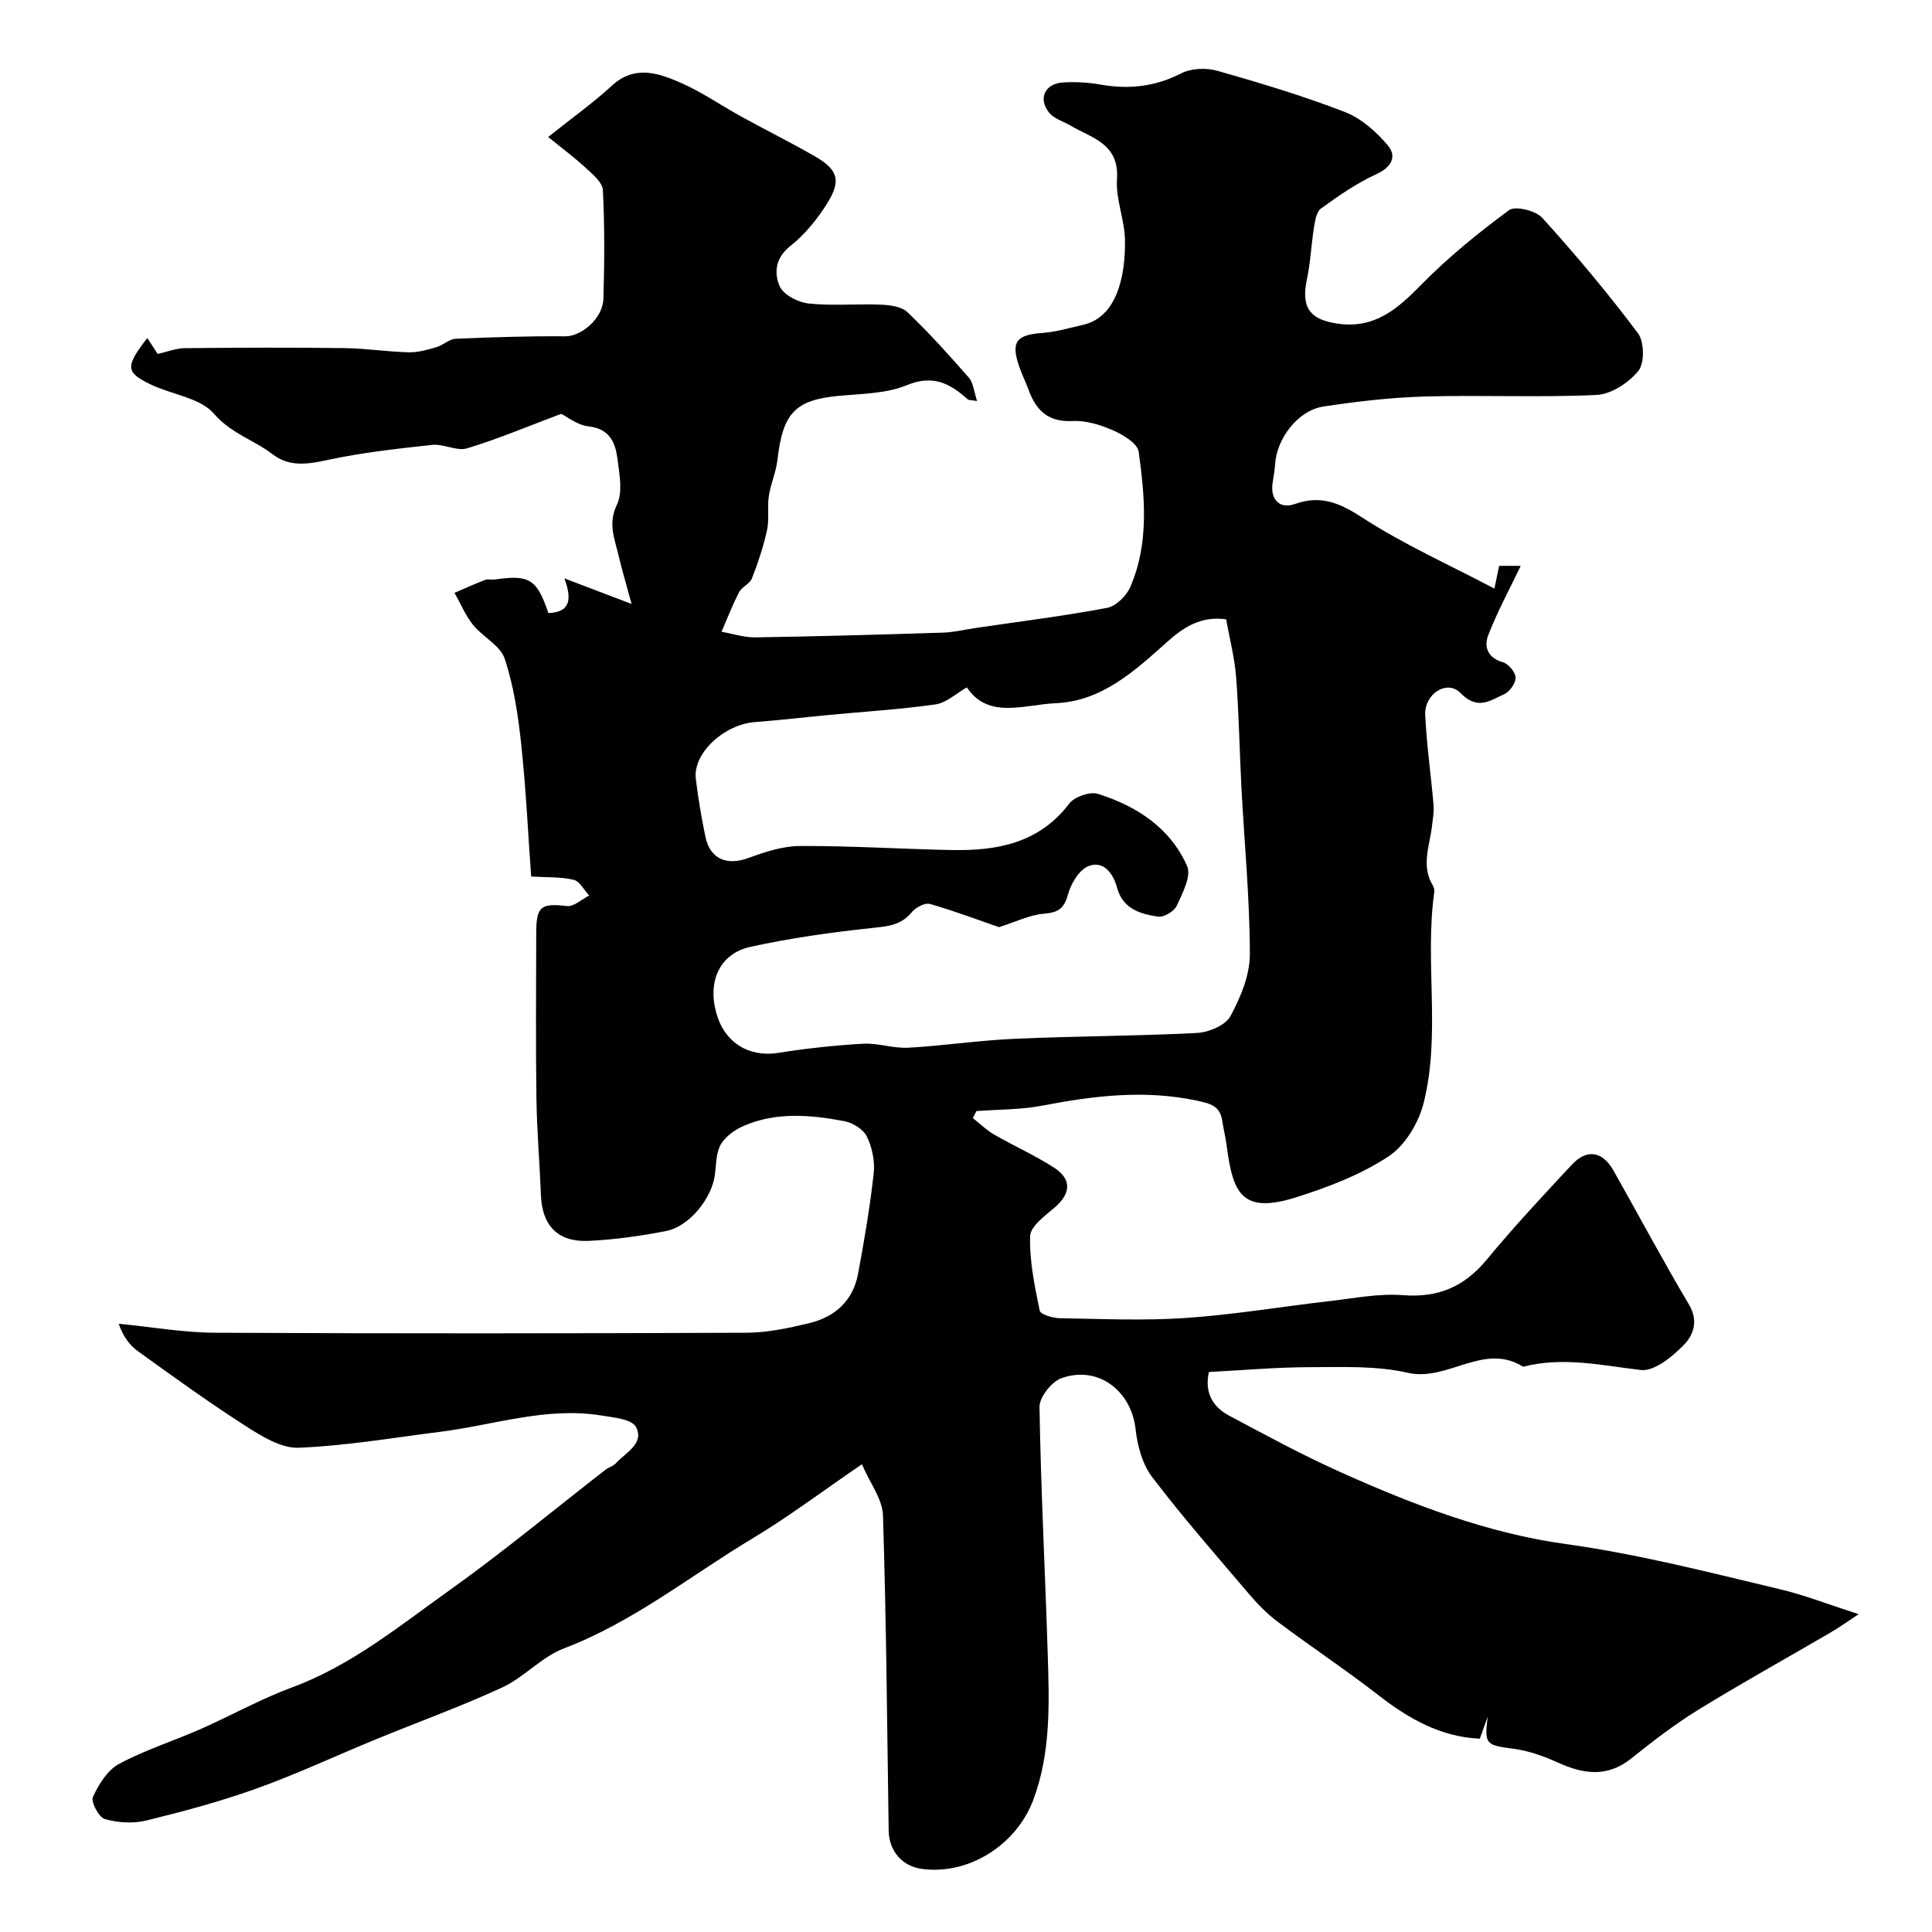
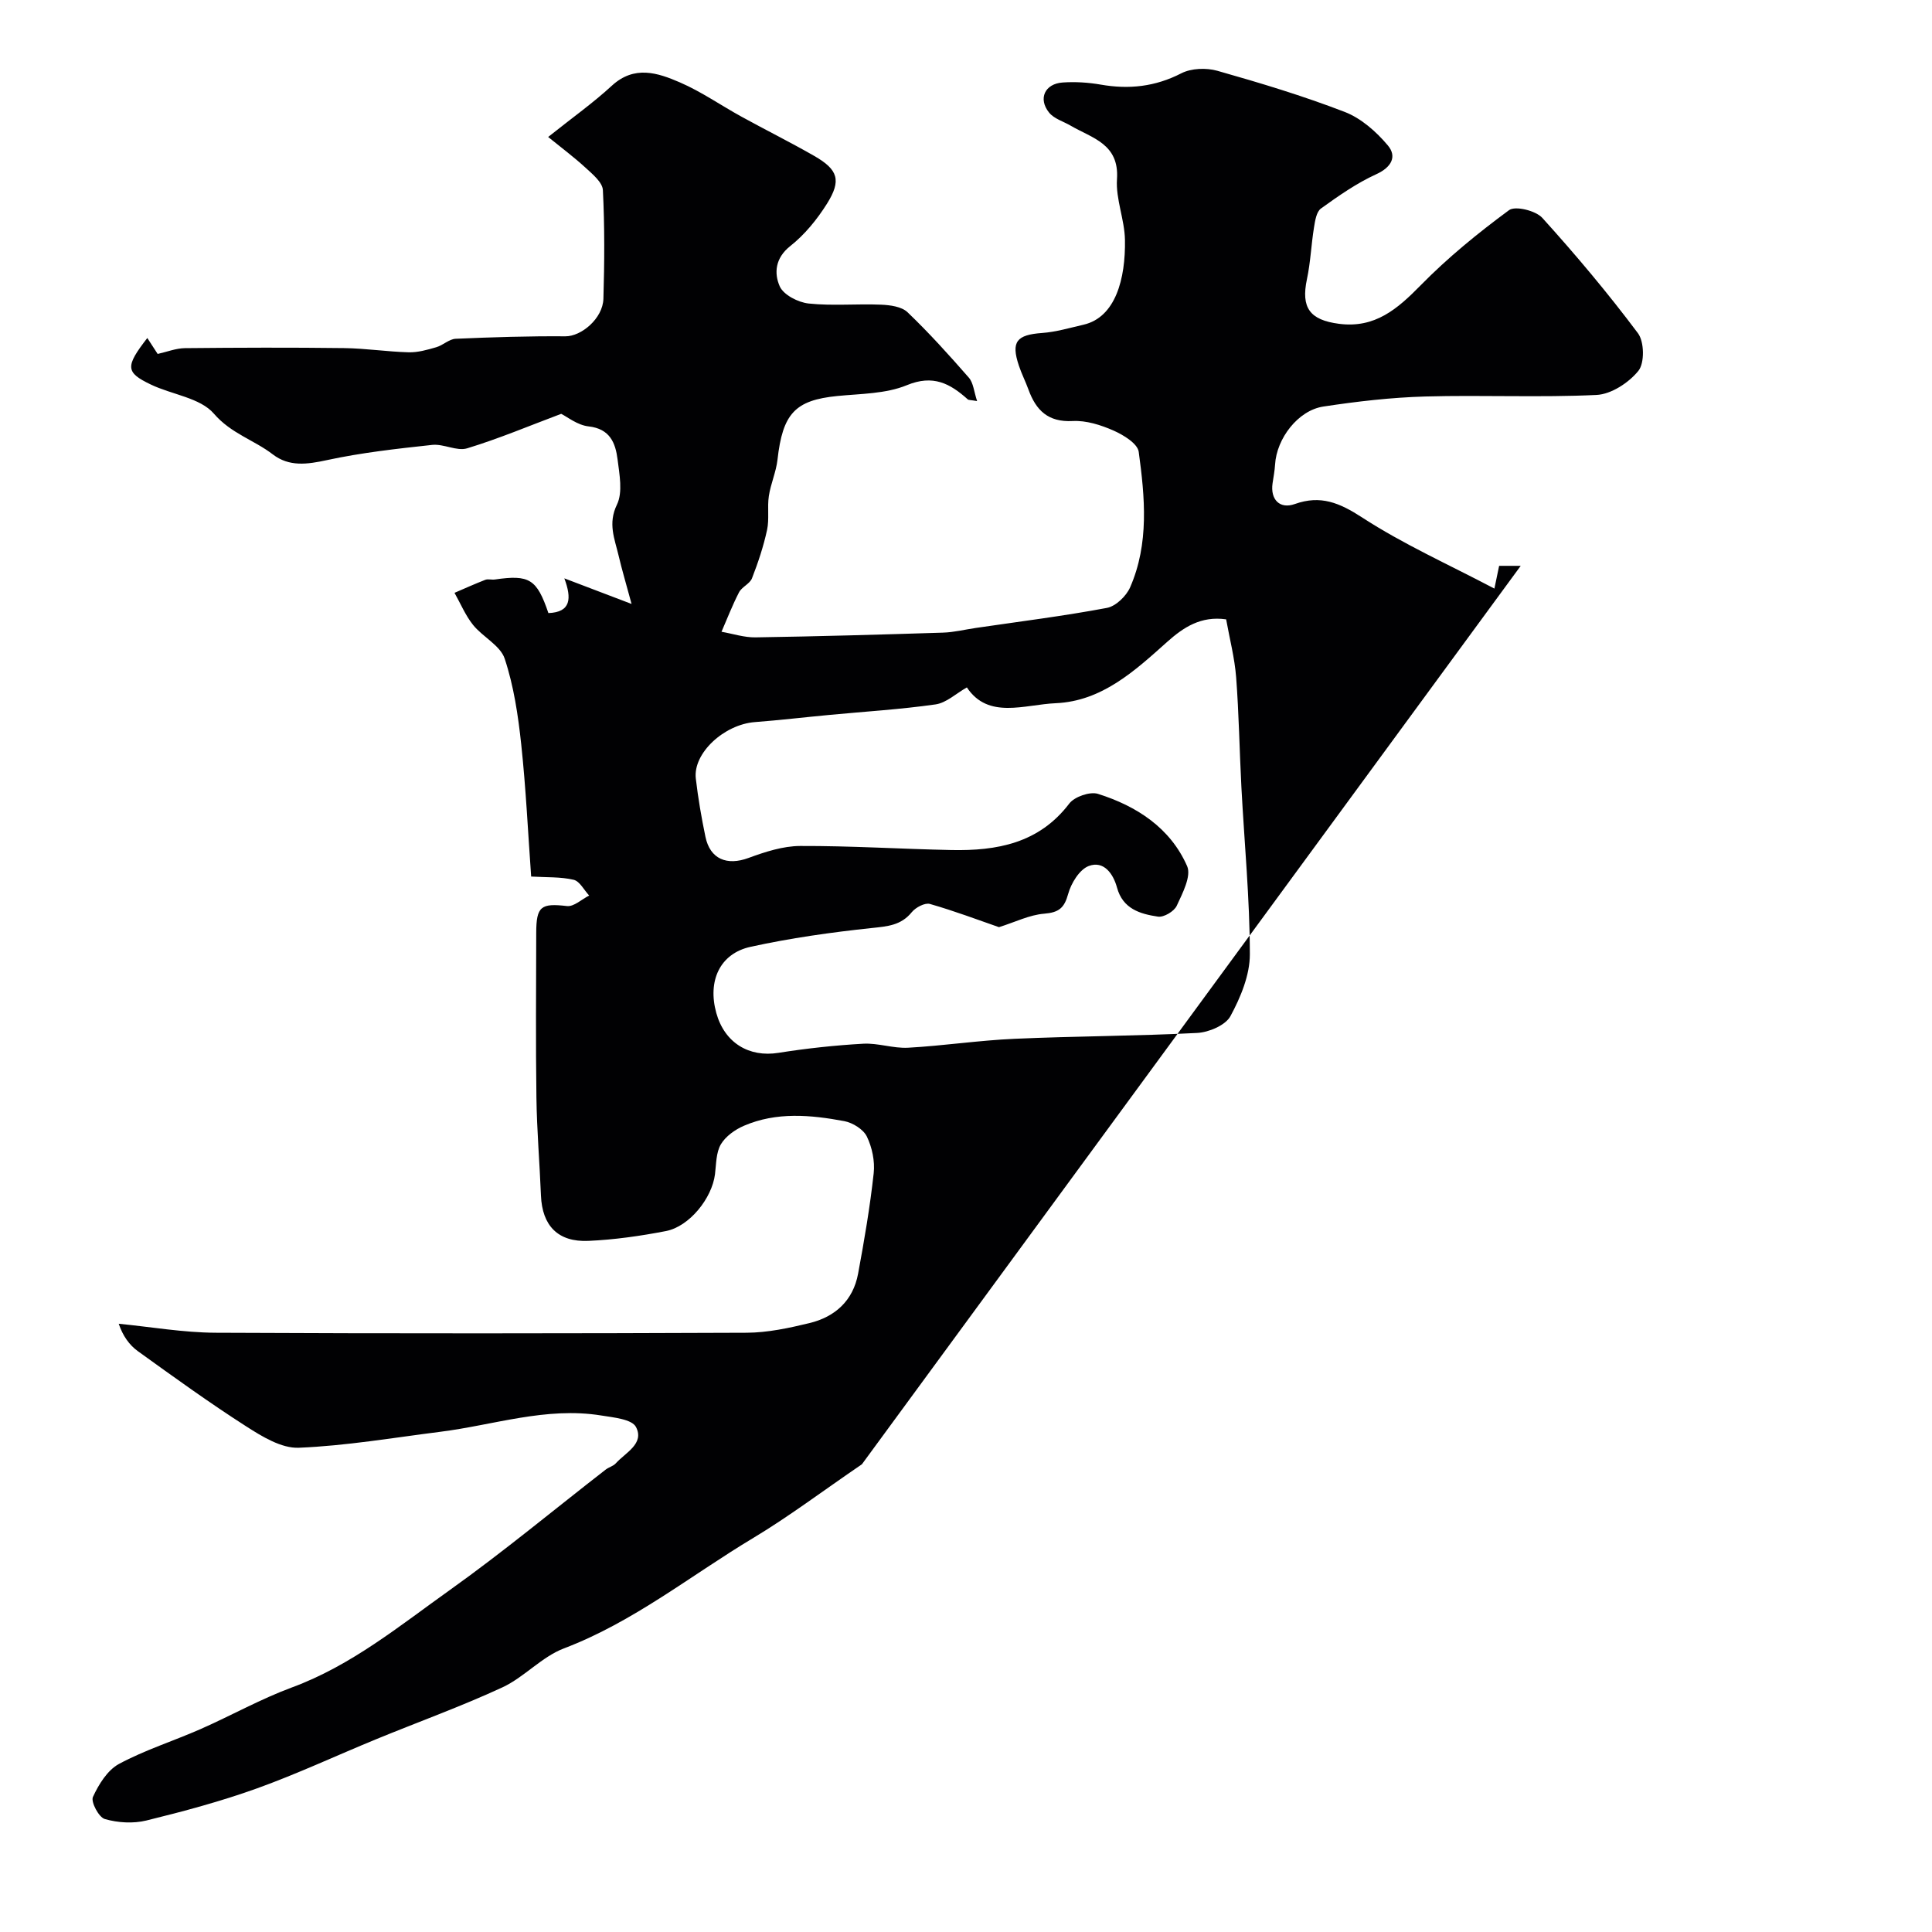
<svg xmlns="http://www.w3.org/2000/svg" enable-background="new 0 0 400 400" viewBox="0 0 400 400">
-   <path d="m178.45 303.16c-8.33 5.69-15.16 10.85-22.45 15.23-12.98 7.78-24.84 17.42-39.24 22.89-4.61 1.75-8.23 5.98-12.76 8.08-8.53 3.95-17.42 7.15-26.13 10.73-8.22 3.38-16.3 7.16-24.65 10.17-7.48 2.69-15.2 4.76-22.93 6.66-2.72.66-5.9.47-8.59-.31-1.24-.35-2.93-3.55-2.46-4.57 1.19-2.6 3.01-5.55 5.4-6.84 5.36-2.88 11.26-4.74 16.86-7.2 6.35-2.8 12.46-6.24 18.95-8.64 12.31-4.54 22.29-12.76 32.72-20.19 11.05-7.88 21.51-16.59 32.25-24.92.64-.49 1.54-.7 2.06-1.27 2.02-2.24 6-4.08 4.19-7.54-.85-1.62-4.65-1.97-7.2-2.38-11.39-1.84-22.25 1.99-33.34 3.38-9.75 1.23-19.48 2.9-29.27 3.3-3.59.15-7.62-2.33-10.91-4.44-7.65-4.9-15.03-10.24-22.4-15.55-1.78-1.28-3.12-3.17-3.97-5.68 6.67.65 13.34 1.82 20.01 1.86 36.66.18 73.32.15 109.99 0 4.35-.02 8.76-.97 13.02-2 5.32-1.29 9.03-4.67 10.06-10.23 1.28-6.9 2.47-13.84 3.23-20.81.27-2.48-.33-5.34-1.42-7.59-.73-1.49-2.92-2.85-4.66-3.18-6.96-1.3-14.04-1.95-20.79.96-1.84.79-3.8 2.19-4.78 3.85-1 1.72-.95 4.09-1.21 6.19-.62 4.97-5.3 10.82-10.16 11.76-5.28 1.02-10.66 1.79-16.03 2.03-6.34.29-9.59-3.17-9.84-9.38-.27-6.77-.85-13.53-.94-20.29-.16-11.36-.06-22.73-.04-34.1.01-5.54 1.02-6.17 6.37-5.55 1.43.16 3.06-1.41 4.59-2.18-1.06-1.13-1.95-2.96-3.21-3.26-2.69-.63-5.56-.48-8.8-.67-.65-9.06-1.08-18.26-2.06-27.4-.64-5.97-1.54-12.04-3.42-17.71-.91-2.74-4.54-4.49-6.55-6.99-1.58-1.97-2.58-4.41-3.84-6.64 2.12-.91 4.22-1.86 6.36-2.69.58-.22 1.33.02 1.99-.07 7.15-1.04 8.69-.11 11.09 6.95 4.68-.17 4.85-3.03 3.3-7.19 4.62 1.76 8.47 3.22 13.92 5.3-1.16-4.3-2.02-7.15-2.69-10.03-.81-3.45-2.25-6.6-.34-10.53 1.24-2.56.52-6.26.13-9.37-.43-3.4-1.57-6.34-6-6.83-2.31-.25-4.46-2.01-5.67-2.6-6.54 2.45-12.9 5.14-19.47 7.14-2.13.65-4.86-.96-7.23-.71-7.3.79-14.63 1.6-21.79 3.15-4.1.89-7.83 1.42-11.23-1.19-3.89-2.99-8.63-4.3-12.18-8.42-2.84-3.31-8.71-3.94-13.09-6.05-5.19-2.49-5.32-3.68-.7-9.62.87 1.34 1.63 2.51 2.14 3.3 1.91-.42 3.78-1.18 5.66-1.2 11-.11 22-.15 32.99-.01 4.44.06 8.88.75 13.32.87 1.9.05 3.85-.51 5.71-1.05 1.4-.4 2.66-1.69 4.02-1.75 7.57-.33 15.15-.57 22.72-.51 3.27.03 7.75-3.67 7.87-7.78.22-7.49.27-15.01-.11-22.49-.08-1.61-2.13-3.29-3.57-4.62-2.45-2.25-5.14-4.25-7.76-6.38 5.08-4.05 9.36-7.09 13.19-10.62 4.66-4.28 9.49-2.67 14.09-.68 4.46 1.93 8.52 4.78 12.81 7.13 4.98 2.74 10.08 5.27 15.01 8.1 4.94 2.84 5.66 5.05 2.61 9.91-2.04 3.24-4.6 6.39-7.58 8.74-3.15 2.49-3.37 5.64-2.19 8.33.78 1.78 3.82 3.34 6 3.57 4.94.52 9.99.03 14.98.24 1.88.08 4.26.39 5.49 1.57 4.46 4.27 8.62 8.88 12.69 13.54.95 1.09 1.06 2.92 1.71 4.85-1.33-.24-1.74-.18-1.94-.36-3.66-3.28-7.16-5.18-12.61-2.93-4.37 1.8-9.56 1.76-14.41 2.24-8.72.87-11.3 3.62-12.37 13.2-.29 2.54-1.41 4.98-1.79 7.52-.35 2.31.12 4.76-.37 7.02-.74 3.4-1.85 6.75-3.12 10-.44 1.14-2.09 1.77-2.68 2.9-1.37 2.64-2.44 5.44-3.63 8.17 2.35.41 4.71 1.2 7.06 1.16 12.94-.2 25.87-.57 38.8-.98 2.27-.07 4.53-.64 6.79-.97 9.06-1.33 18.15-2.46 27.14-4.15 1.84-.34 4.01-2.44 4.81-4.26 3.96-9.06 3.06-18.64 1.78-28.05-.23-1.71-3.15-3.49-5.2-4.4-2.63-1.16-5.67-2.13-8.47-1.98-5.11.27-7.6-2.23-9.16-6.52-.61-1.68-1.43-3.28-1.99-4.97-1.65-4.95-.46-6.36 4.82-6.74 2.88-.21 5.72-1.06 8.56-1.71 6.65-1.53 8.73-9.52 8.59-17.56-.07-4.21-1.93-8.45-1.65-12.58.5-7.32-5.15-8.48-9.57-11.06-1.52-.89-3.44-1.43-4.48-2.71-2.33-2.87-.9-5.99 2.81-6.24 2.61-.18 5.31-.01 7.89.44 5.85 1.02 11.27.43 16.66-2.34 2.06-1.06 5.16-1.17 7.45-.53 8.89 2.52 17.77 5.2 26.38 8.52 3.4 1.31 6.55 4.09 8.94 6.94 1.91 2.27.8 4.51-2.42 5.97-4.05 1.85-7.79 4.47-11.43 7.09-.94.68-1.22 2.54-1.44 3.91-.58 3.56-.71 7.19-1.46 10.71-1.26 5.93.58 8.46 6.63 9.25 7.46.97 12.1-3.07 16.92-7.98 5.59-5.7 11.86-10.81 18.29-15.55 1.29-.95 5.54.1 6.9 1.61 6.93 7.66 13.6 15.6 19.79 23.87 1.32 1.76 1.4 6.17.09 7.79-1.99 2.46-5.62 4.84-8.66 4.99-11.8.56-23.66-.01-35.48.32-7.04.2-14.1 1.02-21.08 2.08-5.25.79-9.69 6.63-10 12.01-.08 1.3-.33 2.59-.52 3.88-.49 3.36 1.49 5.41 4.62 4.29 5.34-1.9 9.24-.25 13.93 2.79 8.5 5.53 17.88 9.72 27.38 14.72.46-2.2.71-3.41.98-4.71h4.47c-2.24 4.68-4.78 9.37-6.71 14.31-.93 2.37-.22 4.72 3 5.64 1.16.33 2.62 2.06 2.65 3.18.03 1.17-1.24 2.97-2.4 3.47-2.87 1.26-5.44 3.4-9.01-.27-2.79-2.87-7.52.21-7.31 4.55.3 6.21 1.2 12.4 1.73 18.61.12 1.44-.15 2.92-.32 4.37-.47 4.1-2.3 8.21.15 12.28.24.4.38.97.32 1.42-2.03 14.51 1.4 29.33-2.2 43.65-1.04 4.13-3.86 8.84-7.31 11.09-5.76 3.78-12.49 6.36-19.13 8.45-11.35 3.58-13.06-1.03-14.34-10.67-.23-1.76-.66-3.5-.93-5.26-.47-3.04-2.49-3.5-5.23-4.09-10.81-2.31-21.36-1.02-32 1.03-4.46.86-9.1.78-13.66 1.13-.24.48-.49.97-.73 1.45 1.46 1.15 2.8 2.48 4.39 3.4 4.07 2.35 8.4 4.28 12.35 6.81 3.78 2.42 3.57 5.37.25 8.26-2.01 1.74-5.06 3.9-5.13 5.95-.16 5.14.93 10.36 1.98 15.45.17.8 2.73 1.54 4.2 1.56 8.69.15 17.42.54 26.07-.05 9.94-.68 19.81-2.35 29.73-3.49 5.06-.58 10.21-1.62 15.22-1.23 7.31.57 12.68-1.75 17.31-7.33 5.61-6.79 11.64-13.25 17.65-19.69 3.11-3.34 6.36-2.78 8.63 1.25 5.22 9.24 10.21 18.62 15.63 27.74 2.06 3.47.82 6.41-1.17 8.43-2.36 2.39-6.06 5.42-8.81 5.1-8.16-.97-16.16-2.8-24.37-.68-8.18-5.14-15.6 3.15-23.9 1.25-6.5-1.49-13.48-1.17-20.24-1.16-6.92.01-13.83.63-20.92 1-.96 4.35.85 7.26 4.22 9.05 7.63 4.07 15.25 8.2 23.14 11.73 14.93 6.7 30.36 12.61 46.53 14.84 15.1 2.09 29.7 5.87 44.41 9.37 5.04 1.2 9.9 3.11 16.24 5.15-2.24 1.46-4.02 2.73-5.89 3.83-9.12 5.33-18.38 10.45-27.37 15.99-4.85 2.99-9.4 6.51-13.86 10.07-4.95 3.94-9.84 3.24-15.12.85-2.89-1.31-6.01-2.44-9.13-2.86-5.87-.79-6.14-.86-5.46-6.63-.5 1.41-1.01 2.82-1.62 4.53-8.1-.37-14.7-4.12-20.99-9.01-6.79-5.27-13.97-10.04-20.86-15.2-2.18-1.63-4.14-3.64-5.91-5.72-6.79-7.98-13.7-15.87-20.05-24.2-2.03-2.66-3.08-6.48-3.45-9.89-.86-7.99-7.75-13.33-15.34-10.63-2.05.73-4.6 3.94-4.56 5.98.27 17.04 1.17 34.07 1.7 51.11.32 10.21.67 20.51-3.01 30.28-3.41 9.08-13.07 15.48-22.91 14.26-4.18-.52-6.94-3.69-7.01-7.95-.33-21.76-.49-43.53-1.18-65.28-.1-3.33-2.66-6.61-4.36-10.57zm28.38-111.2c-4.22-1.46-9.2-3.35-14.31-4.81-1.03-.29-2.94.72-3.74 1.7-2.24 2.76-5.04 2.94-8.31 3.29-8.41.89-16.83 2.08-25.08 3.89-6.38 1.4-8.92 7.09-7.09 13.69 1.72 6.2 6.77 9.23 12.86 8.26 5.81-.92 11.69-1.56 17.57-1.89 3.07-.17 6.22 1 9.29.83 7.37-.41 14.7-1.53 22.07-1.85 12.58-.56 25.19-.56 37.77-1.21 2.43-.13 5.87-1.59 6.89-3.48 2.11-3.9 4.03-8.51 4.02-12.83-.02-11.52-1.14-23.03-1.75-34.55-.4-7.59-.51-15.21-1.09-22.78-.31-4.01-1.35-7.97-2.07-11.99-5.23-.75-8.85 1.67-12.18 4.64-6.74 6.03-13.53 12.3-23.09 12.72-6.49.28-13.98 3.4-18.41-3.27-2.23 1.26-4.25 3.2-6.49 3.52-7.29 1.04-14.67 1.48-22.01 2.18-5.13.48-10.25 1.09-15.38 1.48-6.4.49-12.85 6.45-12.24 11.69.47 4.04 1.16 8.06 1.99 12.04.96 4.65 4.46 6.05 8.92 4.4 3.43-1.26 7.13-2.47 10.71-2.48 10.43-.04 20.85.63 31.28.84 9.42.19 18.14-1.37 24.42-9.62 1.08-1.42 4.28-2.53 5.94-2.01 8.02 2.53 14.98 7.04 18.46 14.96.91 2.06-.95 5.62-2.15 8.21-.53 1.15-2.67 2.43-3.88 2.25-3.68-.55-7.29-1.59-8.49-6.03-.78-2.87-2.74-5.61-5.83-4.46-1.93.72-3.67 3.57-4.28 5.8-.8 2.92-1.94 3.83-4.96 4.08-3.04.24-5.99 1.73-9.36 2.79z" fill="#010103" />
+   <path d="m178.45 303.16c-8.33 5.69-15.16 10.85-22.45 15.23-12.98 7.78-24.84 17.42-39.24 22.89-4.61 1.75-8.23 5.98-12.76 8.08-8.53 3.95-17.42 7.15-26.13 10.73-8.22 3.38-16.3 7.16-24.65 10.17-7.48 2.69-15.2 4.76-22.93 6.66-2.72.66-5.9.47-8.59-.31-1.24-.35-2.93-3.55-2.46-4.57 1.19-2.6 3.01-5.55 5.4-6.84 5.36-2.88 11.26-4.74 16.86-7.2 6.35-2.8 12.46-6.24 18.95-8.64 12.31-4.54 22.29-12.76 32.72-20.19 11.05-7.88 21.51-16.59 32.25-24.92.64-.49 1.54-.7 2.06-1.27 2.02-2.24 6-4.08 4.19-7.54-.85-1.62-4.65-1.97-7.2-2.38-11.39-1.84-22.25 1.99-33.34 3.38-9.75 1.23-19.48 2.9-29.27 3.3-3.59.15-7.62-2.33-10.91-4.44-7.65-4.9-15.03-10.24-22.4-15.55-1.78-1.28-3.12-3.17-3.97-5.68 6.67.65 13.34 1.82 20.01 1.86 36.66.18 73.32.15 109.99 0 4.35-.02 8.76-.97 13.02-2 5.32-1.29 9.03-4.67 10.06-10.23 1.28-6.9 2.47-13.84 3.23-20.81.27-2.48-.33-5.34-1.42-7.59-.73-1.49-2.92-2.85-4.66-3.18-6.96-1.3-14.04-1.95-20.79.96-1.84.79-3.8 2.19-4.78 3.85-1 1.72-.95 4.09-1.21 6.19-.62 4.97-5.3 10.82-10.16 11.76-5.28 1.02-10.66 1.79-16.03 2.03-6.34.29-9.59-3.17-9.84-9.38-.27-6.77-.85-13.53-.94-20.29-.16-11.36-.06-22.73-.04-34.1.01-5.54 1.02-6.17 6.37-5.55 1.43.16 3.06-1.41 4.59-2.18-1.06-1.13-1.95-2.96-3.21-3.26-2.69-.63-5.56-.48-8.8-.67-.65-9.06-1.08-18.26-2.06-27.4-.64-5.97-1.54-12.04-3.42-17.71-.91-2.74-4.54-4.49-6.55-6.99-1.58-1.97-2.58-4.41-3.84-6.64 2.12-.91 4.22-1.86 6.36-2.69.58-.22 1.33.02 1.99-.07 7.15-1.04 8.69-.11 11.09 6.95 4.68-.17 4.85-3.03 3.3-7.19 4.62 1.76 8.47 3.22 13.92 5.3-1.16-4.3-2.02-7.15-2.69-10.03-.81-3.45-2.25-6.6-.34-10.53 1.24-2.56.52-6.26.13-9.37-.43-3.4-1.57-6.34-6-6.83-2.31-.25-4.46-2.01-5.67-2.6-6.54 2.45-12.9 5.14-19.47 7.14-2.13.65-4.86-.96-7.23-.71-7.3.79-14.63 1.6-21.79 3.15-4.1.89-7.83 1.42-11.23-1.19-3.89-2.99-8.63-4.3-12.18-8.42-2.84-3.31-8.71-3.94-13.09-6.05-5.19-2.49-5.32-3.68-.7-9.62.87 1.34 1.63 2.51 2.14 3.3 1.91-.42 3.78-1.18 5.66-1.2 11-.11 22-.15 32.99-.01 4.44.06 8.88.75 13.32.87 1.9.05 3.85-.51 5.71-1.05 1.4-.4 2.66-1.69 4.02-1.75 7.57-.33 15.15-.57 22.72-.51 3.27.03 7.75-3.67 7.87-7.78.22-7.49.27-15.01-.11-22.49-.08-1.61-2.13-3.29-3.57-4.62-2.45-2.25-5.14-4.25-7.76-6.38 5.08-4.05 9.36-7.09 13.19-10.62 4.66-4.28 9.49-2.67 14.09-.68 4.46 1.93 8.52 4.78 12.81 7.13 4.98 2.74 10.08 5.27 15.01 8.1 4.94 2.84 5.66 5.05 2.61 9.91-2.04 3.24-4.6 6.39-7.58 8.74-3.15 2.49-3.37 5.64-2.19 8.33.78 1.78 3.82 3.34 6 3.57 4.94.52 9.99.03 14.98.24 1.88.08 4.26.39 5.49 1.57 4.46 4.27 8.62 8.88 12.69 13.54.95 1.09 1.06 2.92 1.71 4.85-1.33-.24-1.74-.18-1.94-.36-3.66-3.28-7.16-5.18-12.61-2.93-4.37 1.8-9.56 1.76-14.41 2.24-8.72.87-11.3 3.62-12.37 13.2-.29 2.54-1.41 4.98-1.79 7.52-.35 2.31.12 4.76-.37 7.02-.74 3.4-1.85 6.75-3.12 10-.44 1.14-2.09 1.77-2.68 2.9-1.37 2.64-2.44 5.44-3.63 8.17 2.35.41 4.71 1.2 7.06 1.16 12.94-.2 25.87-.57 38.8-.98 2.27-.07 4.53-.64 6.79-.97 9.06-1.33 18.15-2.46 27.14-4.15 1.84-.34 4.01-2.44 4.81-4.26 3.96-9.06 3.06-18.64 1.78-28.05-.23-1.71-3.15-3.49-5.2-4.4-2.63-1.16-5.67-2.13-8.47-1.98-5.11.27-7.6-2.23-9.16-6.52-.61-1.68-1.43-3.28-1.99-4.97-1.65-4.95-.46-6.36 4.82-6.74 2.88-.21 5.72-1.06 8.56-1.71 6.65-1.53 8.73-9.52 8.59-17.56-.07-4.21-1.93-8.45-1.65-12.58.5-7.32-5.15-8.48-9.57-11.06-1.52-.89-3.44-1.43-4.48-2.71-2.33-2.87-.9-5.99 2.81-6.24 2.61-.18 5.31-.01 7.89.44 5.85 1.02 11.27.43 16.66-2.34 2.06-1.06 5.16-1.17 7.45-.53 8.89 2.52 17.77 5.2 26.38 8.52 3.4 1.31 6.55 4.09 8.94 6.94 1.91 2.27.8 4.51-2.42 5.97-4.05 1.85-7.79 4.47-11.43 7.09-.94.68-1.22 2.54-1.44 3.91-.58 3.56-.71 7.19-1.46 10.71-1.26 5.93.58 8.46 6.63 9.25 7.46.97 12.1-3.07 16.92-7.98 5.59-5.7 11.86-10.81 18.29-15.55 1.29-.95 5.54.1 6.9 1.61 6.93 7.66 13.6 15.6 19.79 23.87 1.32 1.76 1.4 6.17.09 7.79-1.99 2.46-5.62 4.84-8.66 4.99-11.8.56-23.66-.01-35.48.32-7.04.2-14.1 1.02-21.08 2.08-5.25.79-9.69 6.63-10 12.01-.08 1.3-.33 2.59-.52 3.88-.49 3.36 1.49 5.41 4.62 4.29 5.34-1.9 9.24-.25 13.93 2.79 8.5 5.53 17.88 9.72 27.38 14.72.46-2.2.71-3.41.98-4.71h4.47zm28.38-111.2c-4.22-1.46-9.2-3.35-14.31-4.81-1.03-.29-2.94.72-3.74 1.7-2.24 2.76-5.04 2.94-8.31 3.29-8.41.89-16.83 2.08-25.08 3.89-6.38 1.4-8.92 7.09-7.09 13.69 1.72 6.2 6.77 9.23 12.86 8.26 5.81-.92 11.69-1.56 17.57-1.89 3.07-.17 6.22 1 9.29.83 7.37-.41 14.7-1.53 22.07-1.85 12.58-.56 25.19-.56 37.77-1.21 2.43-.13 5.87-1.59 6.89-3.48 2.11-3.9 4.03-8.51 4.02-12.83-.02-11.52-1.14-23.03-1.75-34.55-.4-7.59-.51-15.21-1.09-22.78-.31-4.01-1.35-7.97-2.07-11.99-5.23-.75-8.85 1.67-12.18 4.64-6.74 6.03-13.53 12.3-23.09 12.72-6.49.28-13.98 3.4-18.41-3.27-2.23 1.26-4.25 3.2-6.49 3.52-7.29 1.04-14.67 1.48-22.01 2.18-5.13.48-10.25 1.09-15.38 1.48-6.4.49-12.85 6.45-12.24 11.69.47 4.04 1.16 8.06 1.99 12.04.96 4.65 4.46 6.05 8.92 4.4 3.43-1.26 7.13-2.47 10.71-2.48 10.43-.04 20.85.63 31.28.84 9.42.19 18.14-1.37 24.42-9.62 1.08-1.42 4.28-2.53 5.94-2.01 8.02 2.53 14.98 7.04 18.46 14.96.91 2.06-.95 5.62-2.15 8.21-.53 1.15-2.67 2.43-3.88 2.25-3.68-.55-7.29-1.59-8.49-6.03-.78-2.87-2.74-5.61-5.83-4.46-1.93.72-3.67 3.57-4.28 5.8-.8 2.92-1.94 3.83-4.96 4.08-3.04.24-5.99 1.73-9.36 2.79z" fill="#010103" />
</svg>